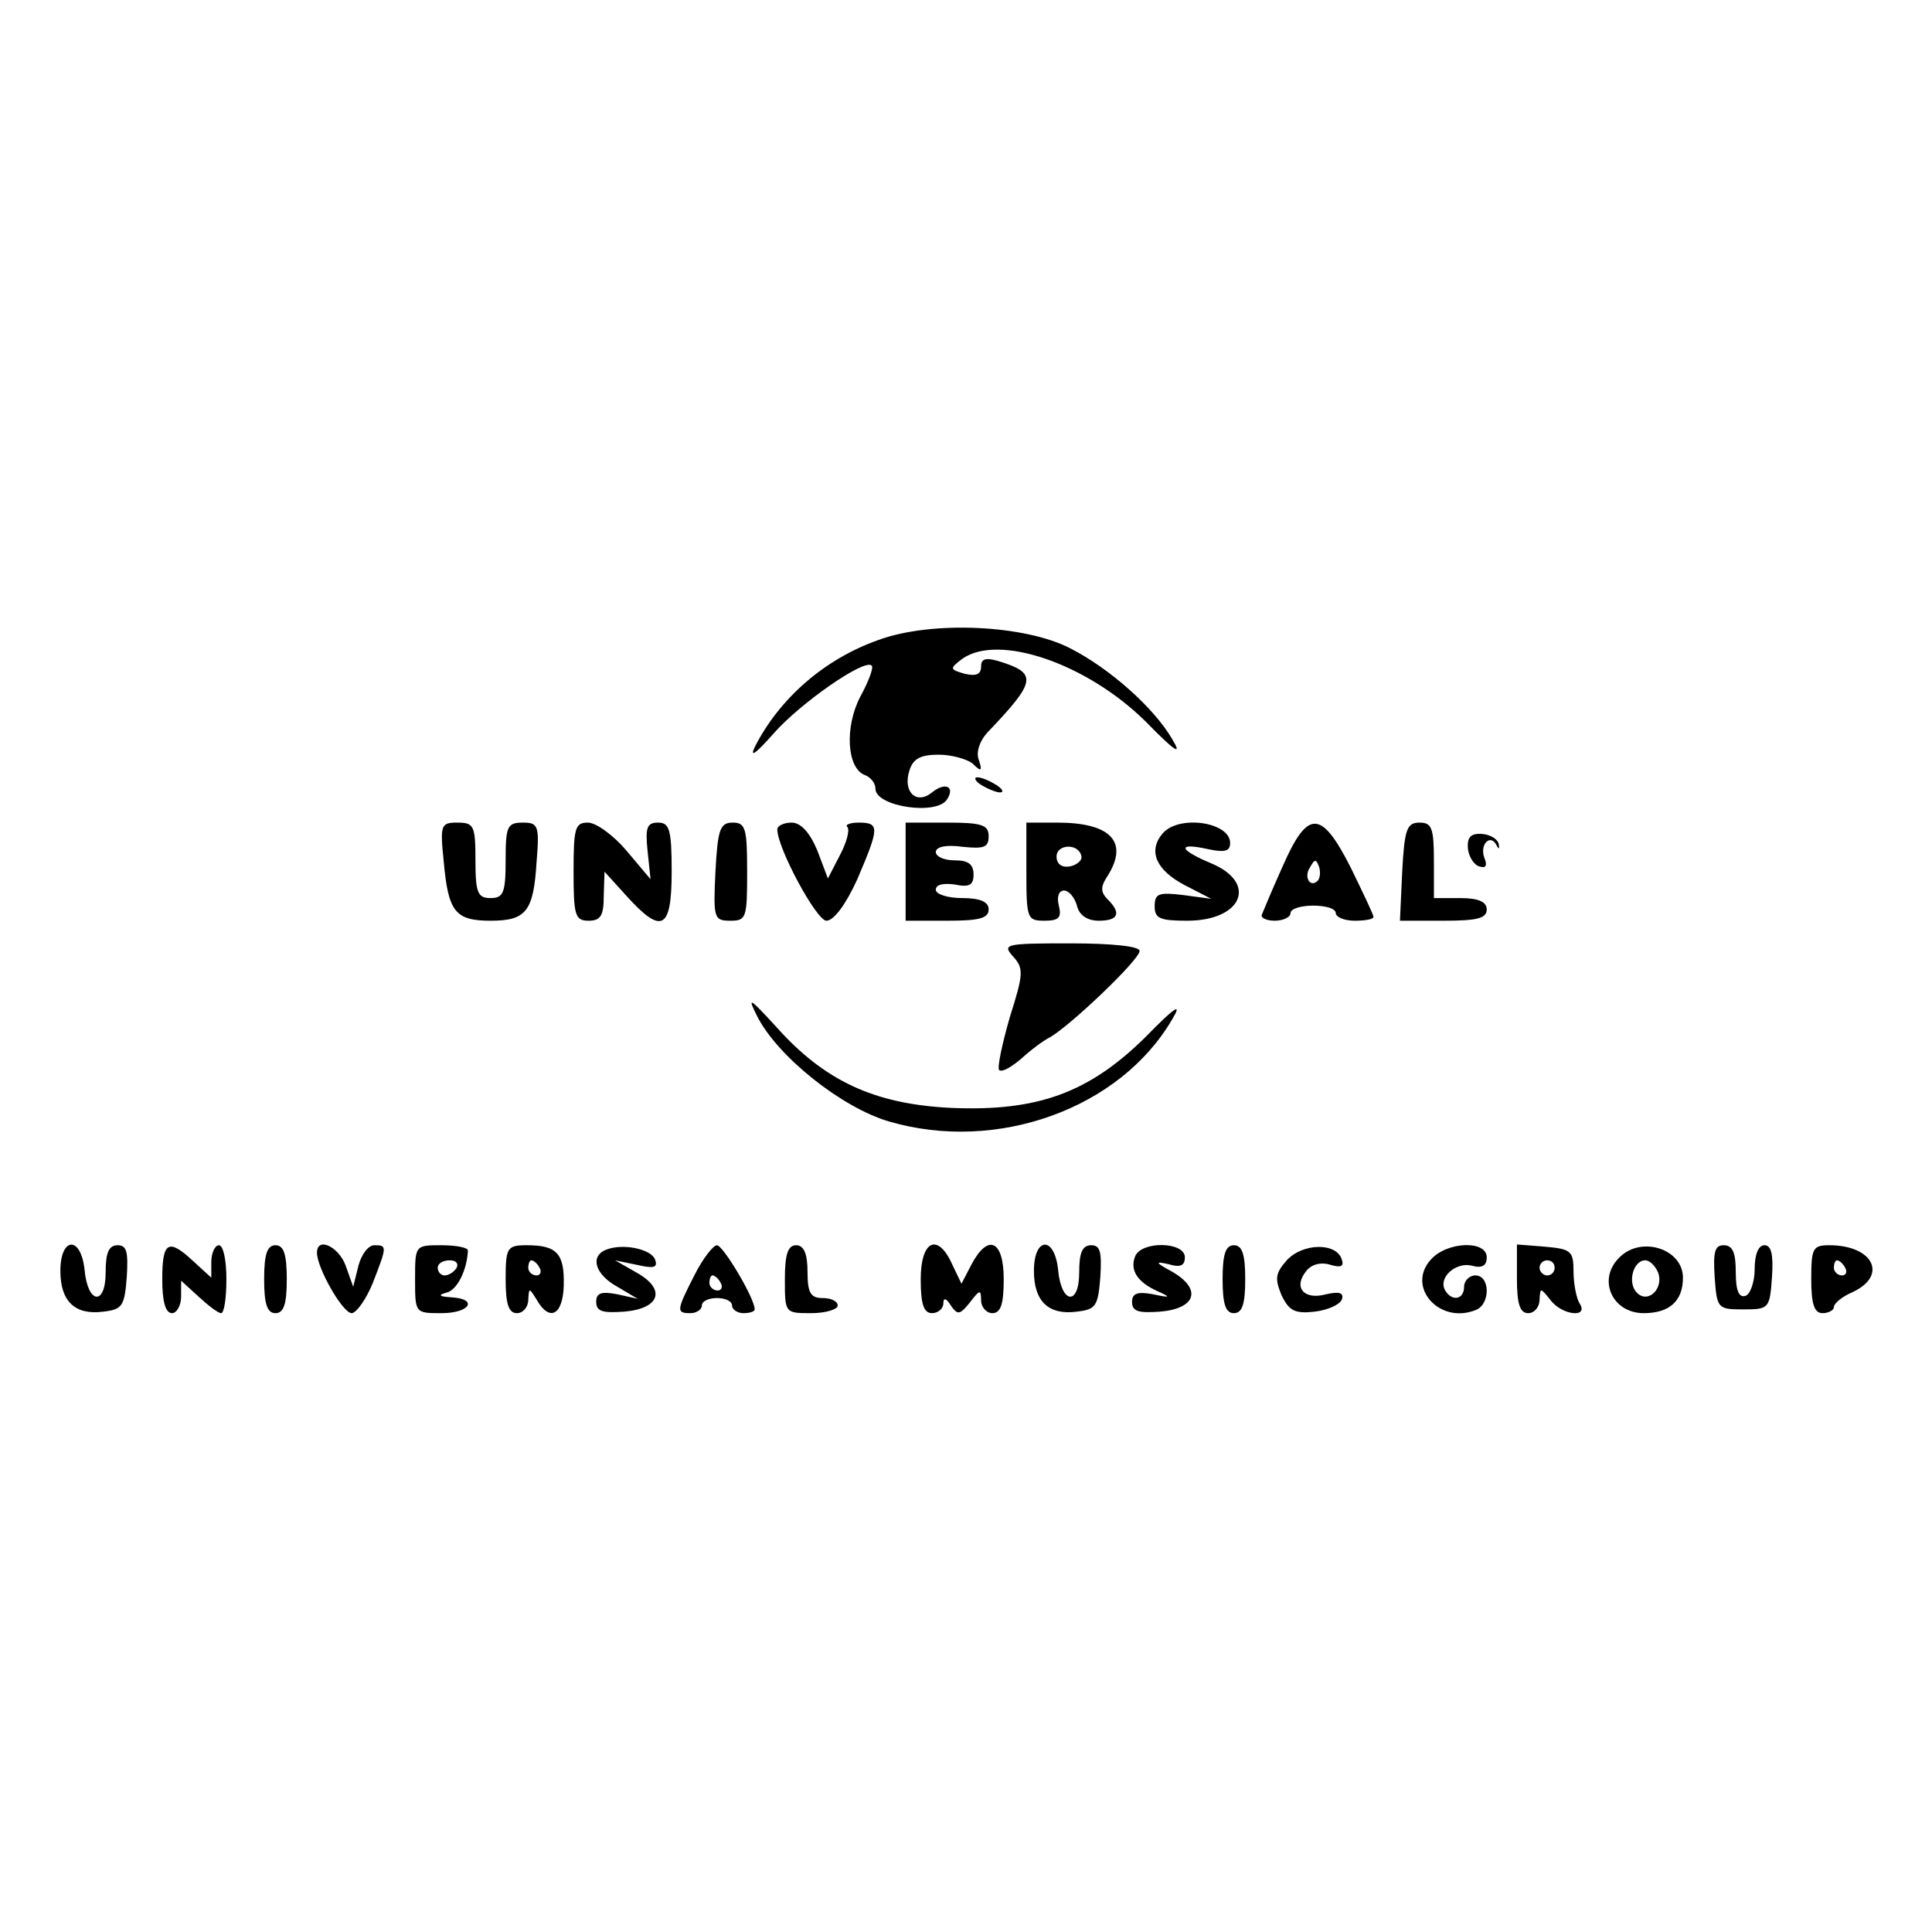
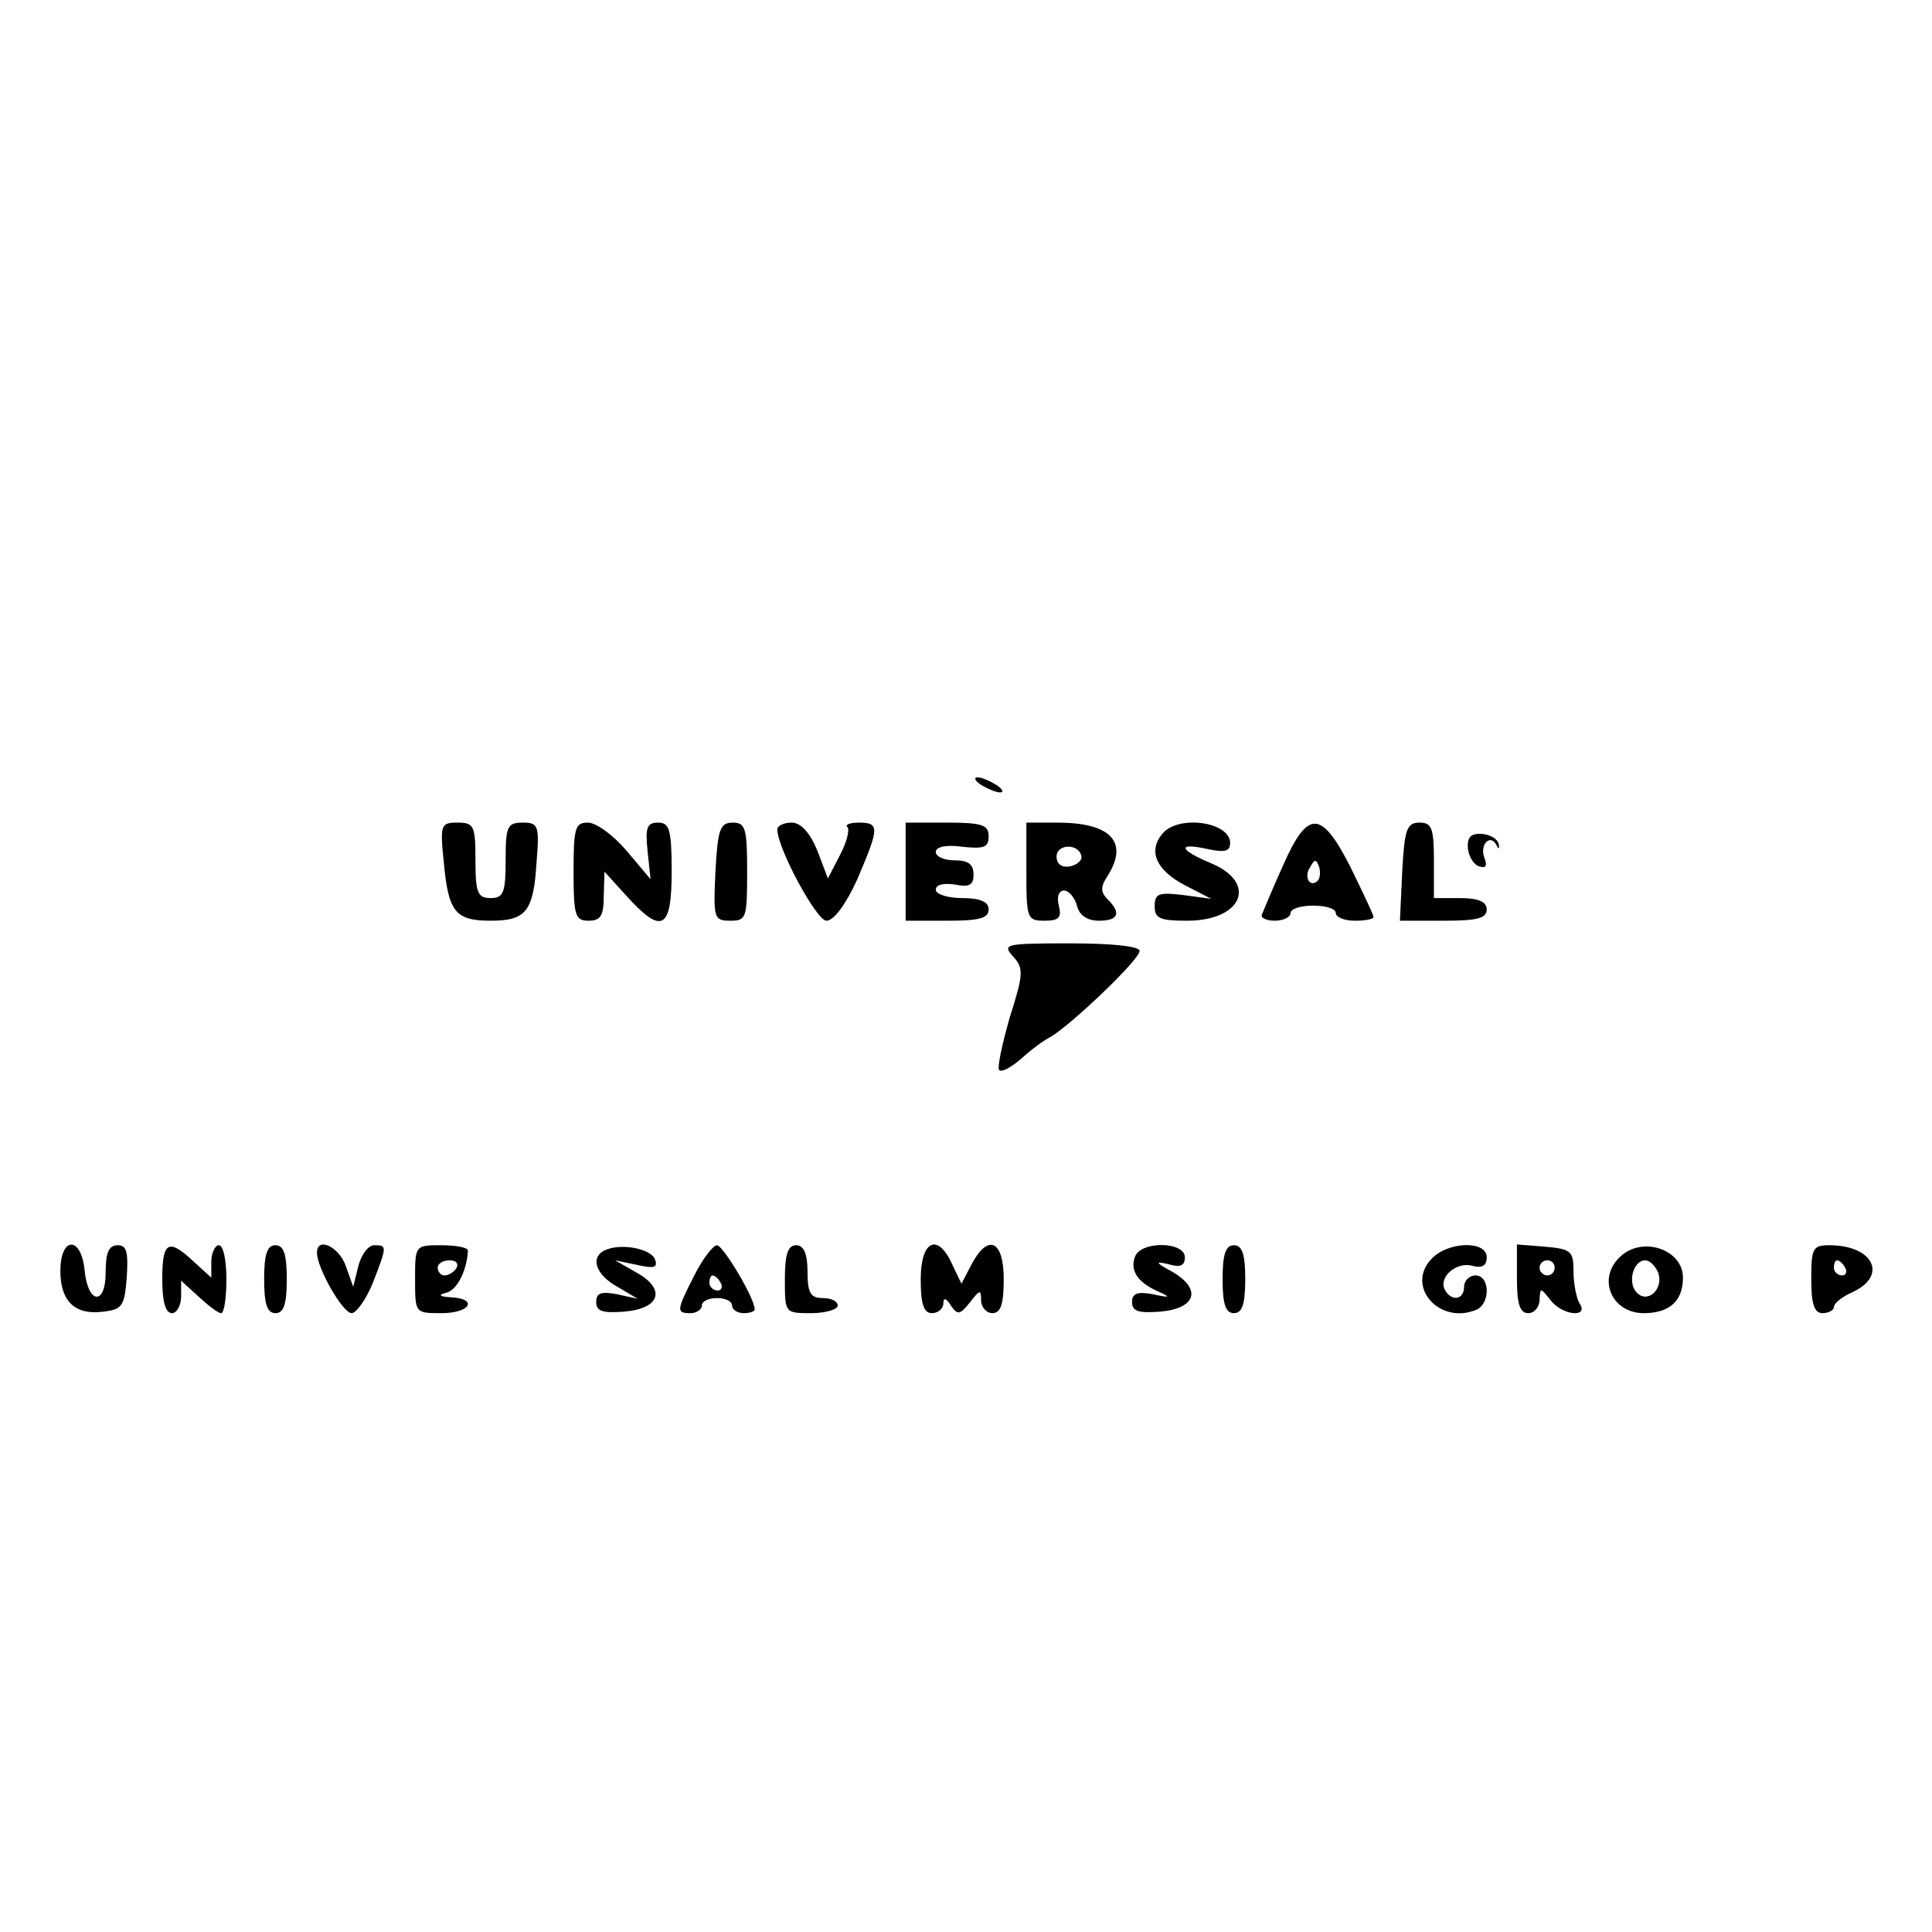
<svg xmlns="http://www.w3.org/2000/svg" version="1.0" width="256pt" height="256pt" viewBox="0 0 256 256" preserveAspectRatio="xMidYMid meet">
  <g transform="translate(0,256) scale(0.1,-0.1)" fill="#000000" stroke="none">
-     <path d="M1164 1712 c-71 -25 -131 -77 -164 -142 -7 -15 2 -8 25 18 35 40 121 100 130 90 3 -2 -4 -21 -15 -41 -21 -40 -18 -95 6 -104 8 -3 14 -11 14 -18 0 -24 82 -36 95 -14 11 17 -3 23 -20 9 -21 -17 -39 1 -30 29 5 16 15 21 39 21 17 0 38 -6 45 -12 11 -11 13 -10 8 5 -4 10 1 25 11 36 66 69 67 79 15 95 -17 5 -23 3 -23 -7 0 -11 -7 -13 -21 -10 -21 6 -21 7 -4 20 48 34 165 -6 243 -83 40 -41 49 -46 35 -23 -24 41 -82 93 -135 120 -60 31 -183 37 -254 11z" />
    <path d="M1300 1520 c8 -5 20 -10 25 -10 6 0 3 5 -5 10 -8 5 -19 10 -25 10 -5 0 -3 -5 5 -10z" />
    <path d="M588 1418 c6 -66 15 -78 62 -78 47 0 57 12 61 78 4 48 2 52 -18 52 -21 0 -23 -5 -23 -50 0 -43 -3 -50 -20 -50 -17 0 -20 7 -20 50 0 46 -2 50 -24 50 -22 0 -23 -3 -18 -52z" />
    <path d="M760 1405 c0 -58 2 -65 20 -65 16 0 20 7 20 33 l1 32 29 -32 c47 -52 60 -45 60 32 0 56 -3 65 -18 65 -15 0 -17 -7 -14 -37 l4 -38 -32 38 c-17 20 -40 37 -51 37 -17 0 -19 -7 -19 -65z" />
    <path d="M948 1405 c-3 -62 -2 -65 20 -65 21 0 22 4 22 65 0 57 -2 65 -19 65 -17 0 -20 -9 -23 -65z" />
    <path d="M1030 1461 c0 -25 52 -121 65 -121 10 0 26 22 41 55 29 68 30 75 2 75 -12 0 -19 -3 -15 -6 3 -4 -1 -20 -10 -37 l-16 -31 -14 37 c-10 24 -22 37 -34 37 -10 0 -19 -4 -19 -9z" />
    <path d="M1200 1405 l0 -65 55 0 c42 0 55 3 55 15 0 10 -11 15 -35 15 -19 0 -35 5 -35 11 0 7 10 9 25 7 19 -4 25 -1 25 13 0 14 -7 19 -25 19 -14 0 -25 5 -25 11 0 7 14 10 35 7 29 -3 35 -1 35 14 0 15 -9 18 -55 18 l-55 0 0 -65z" />
    <path d="M1360 1405 c0 -62 1 -65 24 -65 19 0 23 4 19 20 -3 12 0 20 7 20 6 0 14 -9 17 -20 3 -13 14 -20 29 -20 26 0 30 10 12 28 -10 10 -10 17 0 32 28 45 3 70 -67 70 l-41 0 0 -65z m73 20 c1 -5 -6 -11 -15 -13 -11 -2 -18 3 -18 13 0 17 30 18 33 0z" />
    <path d="M1540 1455 c-19 -23 -8 -48 30 -68 l35 -18 -37 5 c-33 4 -38 2 -38 -15 0 -16 7 -19 43 -19 73 0 94 50 32 76 -43 18 -46 28 -5 19 23 -5 30 -3 30 8 0 28 -69 38 -90 12z" />
    <path d="M1700 1413 c-14 -31 -26 -60 -28 -65 -2 -4 6 -8 17 -8 12 0 21 5 21 10 0 6 14 10 30 10 17 0 30 -4 30 -10 0 -5 11 -10 25 -10 14 0 25 2 25 5 0 3 -14 32 -30 65 -39 77 -57 78 -90 3z m46 -20 c-10 -10 -19 5 -10 18 6 11 8 11 12 0 2 -7 1 -15 -2 -18z" />
    <path d="M1858 1405 l-3 -65 58 0 c44 0 57 3 57 15 0 10 -11 15 -35 15 l-35 0 0 50 c0 43 -3 50 -19 50 -17 0 -20 -9 -23 -65z" />
    <path d="M1945 1436 c1 -11 8 -22 15 -24 9 -3 11 1 7 11 -7 18 8 33 16 17 3 -6 4 -5 3 1 -1 7 -11 13 -22 14 -15 1 -20 -4 -19 -19z" />
    <path d="M1342 1293 c15 -16 14 -24 -4 -81 -10 -35 -17 -67 -14 -70 4 -3 16 4 29 15 12 11 29 24 39 29 26 15 118 102 118 114 0 6 -35 10 -92 10 -86 0 -90 -1 -76 -17z" />
-     <path d="M1003 1214 c27 -54 113 -122 175 -140 143 -42 306 17 375 135 14 23 5 18 -35 -23 -75 -74 -143 -99 -258 -94 -102 5 -168 36 -232 108 -35 38 -38 40 -25 14z" />
    <path d="M80 876 c0 -40 19 -59 57 -54 25 3 28 7 31 46 2 33 0 42 -12 42 -12 0 -16 -10 -16 -36 0 -45 -24 -42 -28 4 -5 45 -32 43 -32 -2z" />
    <path d="M215 865 c0 -29 4 -45 13 -45 6 0 12 10 12 22 l0 21 23 -21 c13 -12 26 -22 30 -22 4 0 7 20 7 45 0 25 -4 45 -10 45 -5 0 -10 -10 -10 -22 l0 -21 -23 21 c-34 32 -42 27 -42 -23z" />
    <path d="M350 865 c0 -33 4 -45 15 -45 11 0 15 12 15 45 0 33 -4 45 -15 45 -11 0 -15 -12 -15 -45z" />
    <path d="M420 900 c0 -20 34 -80 46 -80 6 0 19 18 28 40 19 49 19 50 2 50 -8 0 -17 -12 -21 -27 l-7 -28 -10 28 c-9 25 -38 39 -38 17z" />
    <path d="M550 865 c0 -45 0 -45 35 -45 38 0 49 19 13 21 -16 1 -18 3 -7 6 15 3 28 31 29 56 0 4 -16 7 -35 7 -35 0 -35 0 -35 -45z m55 15 c-3 -5 -10 -10 -16 -10 -5 0 -9 5 -9 10 0 6 7 10 16 10 8 0 12 -4 9 -10z" />
-     <path d="M670 865 c0 -33 4 -45 15 -45 8 0 15 8 15 18 1 16 1 16 11 0 17 -30 35 -21 36 19 1 42 -9 53 -49 53 -26 0 -28 -3 -28 -45z m45 15 c3 -5 1 -10 -4 -10 -6 0 -11 5 -11 10 0 6 2 10 4 10 3 0 8 -4 11 -10z" />
    <path d="M803 904 c-22 -9 -14 -33 15 -49 l27 -16 -27 6 c-21 4 -28 2 -28 -10 0 -13 9 -15 37 -13 48 4 56 30 16 52 l-28 16 29 -6 c22 -5 28 -4 24 7 -5 14 -43 22 -65 13z" />
    <path d="M920 870 c-24 -47 -24 -50 -5 -50 8 0 15 5 15 10 0 6 9 10 20 10 11 0 20 -4 20 -10 0 -5 7 -10 15 -10 8 0 15 2 15 5 0 15 -42 85 -50 85 -5 0 -19 -18 -30 -40z m35 -10 c3 -5 1 -10 -4 -10 -6 0 -11 5 -11 10 0 6 2 10 4 10 3 0 8 -4 11 -10z" />
    <path d="M1040 865 c0 -45 0 -45 35 -45 19 0 35 5 35 10 0 6 -9 10 -20 10 -16 0 -20 7 -20 35 0 24 -5 35 -15 35 -11 0 -15 -12 -15 -45z" />
    <path d="M1220 865 c0 -33 4 -45 15 -45 8 0 15 6 15 13 0 8 4 7 10 -3 9 -13 12 -12 25 4 13 17 15 18 15 3 0 -9 7 -17 15 -17 11 0 15 12 15 45 0 52 -21 61 -43 19 l-13 -25 -12 25 c-19 43 -42 33 -42 -19z" />
-     <path d="M1370 876 c0 -40 19 -59 57 -54 25 3 28 7 31 46 2 33 0 42 -12 42 -12 0 -16 -10 -16 -36 0 -45 -24 -42 -28 4 -5 45 -32 43 -32 -2z" />
    <path d="M1504 895 c-7 -18 3 -34 30 -46 18 -8 17 -9 -6 -4 -21 4 -28 1 -28 -10 0 -13 9 -15 37 -13 48 4 56 30 16 53 -22 12 -23 14 -5 10 16 -5 22 -2 22 9 0 21 -58 22 -66 1z" />
    <path d="M1620 865 c0 -33 4 -45 15 -45 11 0 15 12 15 45 0 33 -4 45 -15 45 -11 0 -15 -12 -15 -45z" />
-     <path d="M1705 890 c-15 -17 -16 -24 -7 -46 10 -21 18 -25 44 -22 17 2 33 9 36 16 3 9 -3 11 -21 7 -29 -8 -44 9 -26 31 7 9 20 12 32 8 14 -4 18 -2 15 7 -7 23 -52 22 -73 -1z" />
+     <path d="M1705 890 z" />
    <path d="M1896 891 c-33 -36 11 -86 59 -67 20 7 20 46 0 46 -8 0 -15 -7 -15 -15 0 -17 -16 -20 -25 -5 -10 17 14 38 35 33 14 -4 20 0 20 11 0 23 -53 21 -74 -3z" />
    <path d="M2010 866 c0 -34 4 -46 15 -46 8 0 15 8 15 18 1 16 1 16 14 0 15 -21 52 -25 39 -5 -4 6 -8 26 -8 42 0 27 -3 30 -37 33 l-38 3 0 -45z m50 14 c0 -5 -4 -10 -10 -10 -5 0 -10 5 -10 10 0 6 5 10 10 10 6 0 10 -4 10 -10z" />
    <path d="M2146 894 c-30 -29 -10 -74 32 -74 34 0 52 16 52 47 0 38 -55 56 -84 27z m51 -20 c8 -21 -13 -42 -28 -27 -13 13 -5 43 11 43 6 0 13 -7 17 -16z" />
-     <path d="M2272 868 c3 -42 4 -43 38 -43 34 0 35 1 38 43 2 30 -1 42 -10 42 -8 0 -13 -12 -13 -32 0 -17 -6 -33 -12 -35 -9 -3 -13 7 -13 31 0 26 -4 36 -16 36 -12 0 -14 -9 -12 -42z" />
    <path d="M2400 865 c0 -33 4 -45 15 -45 8 0 15 4 15 8 0 5 11 14 25 20 47 22 27 62 -31 62 -22 0 -24 -4 -24 -45z m45 15 c3 -5 1 -10 -4 -10 -6 0 -11 5 -11 10 0 6 2 10 4 10 3 0 8 -4 11 -10z" />
  </g>
</svg>